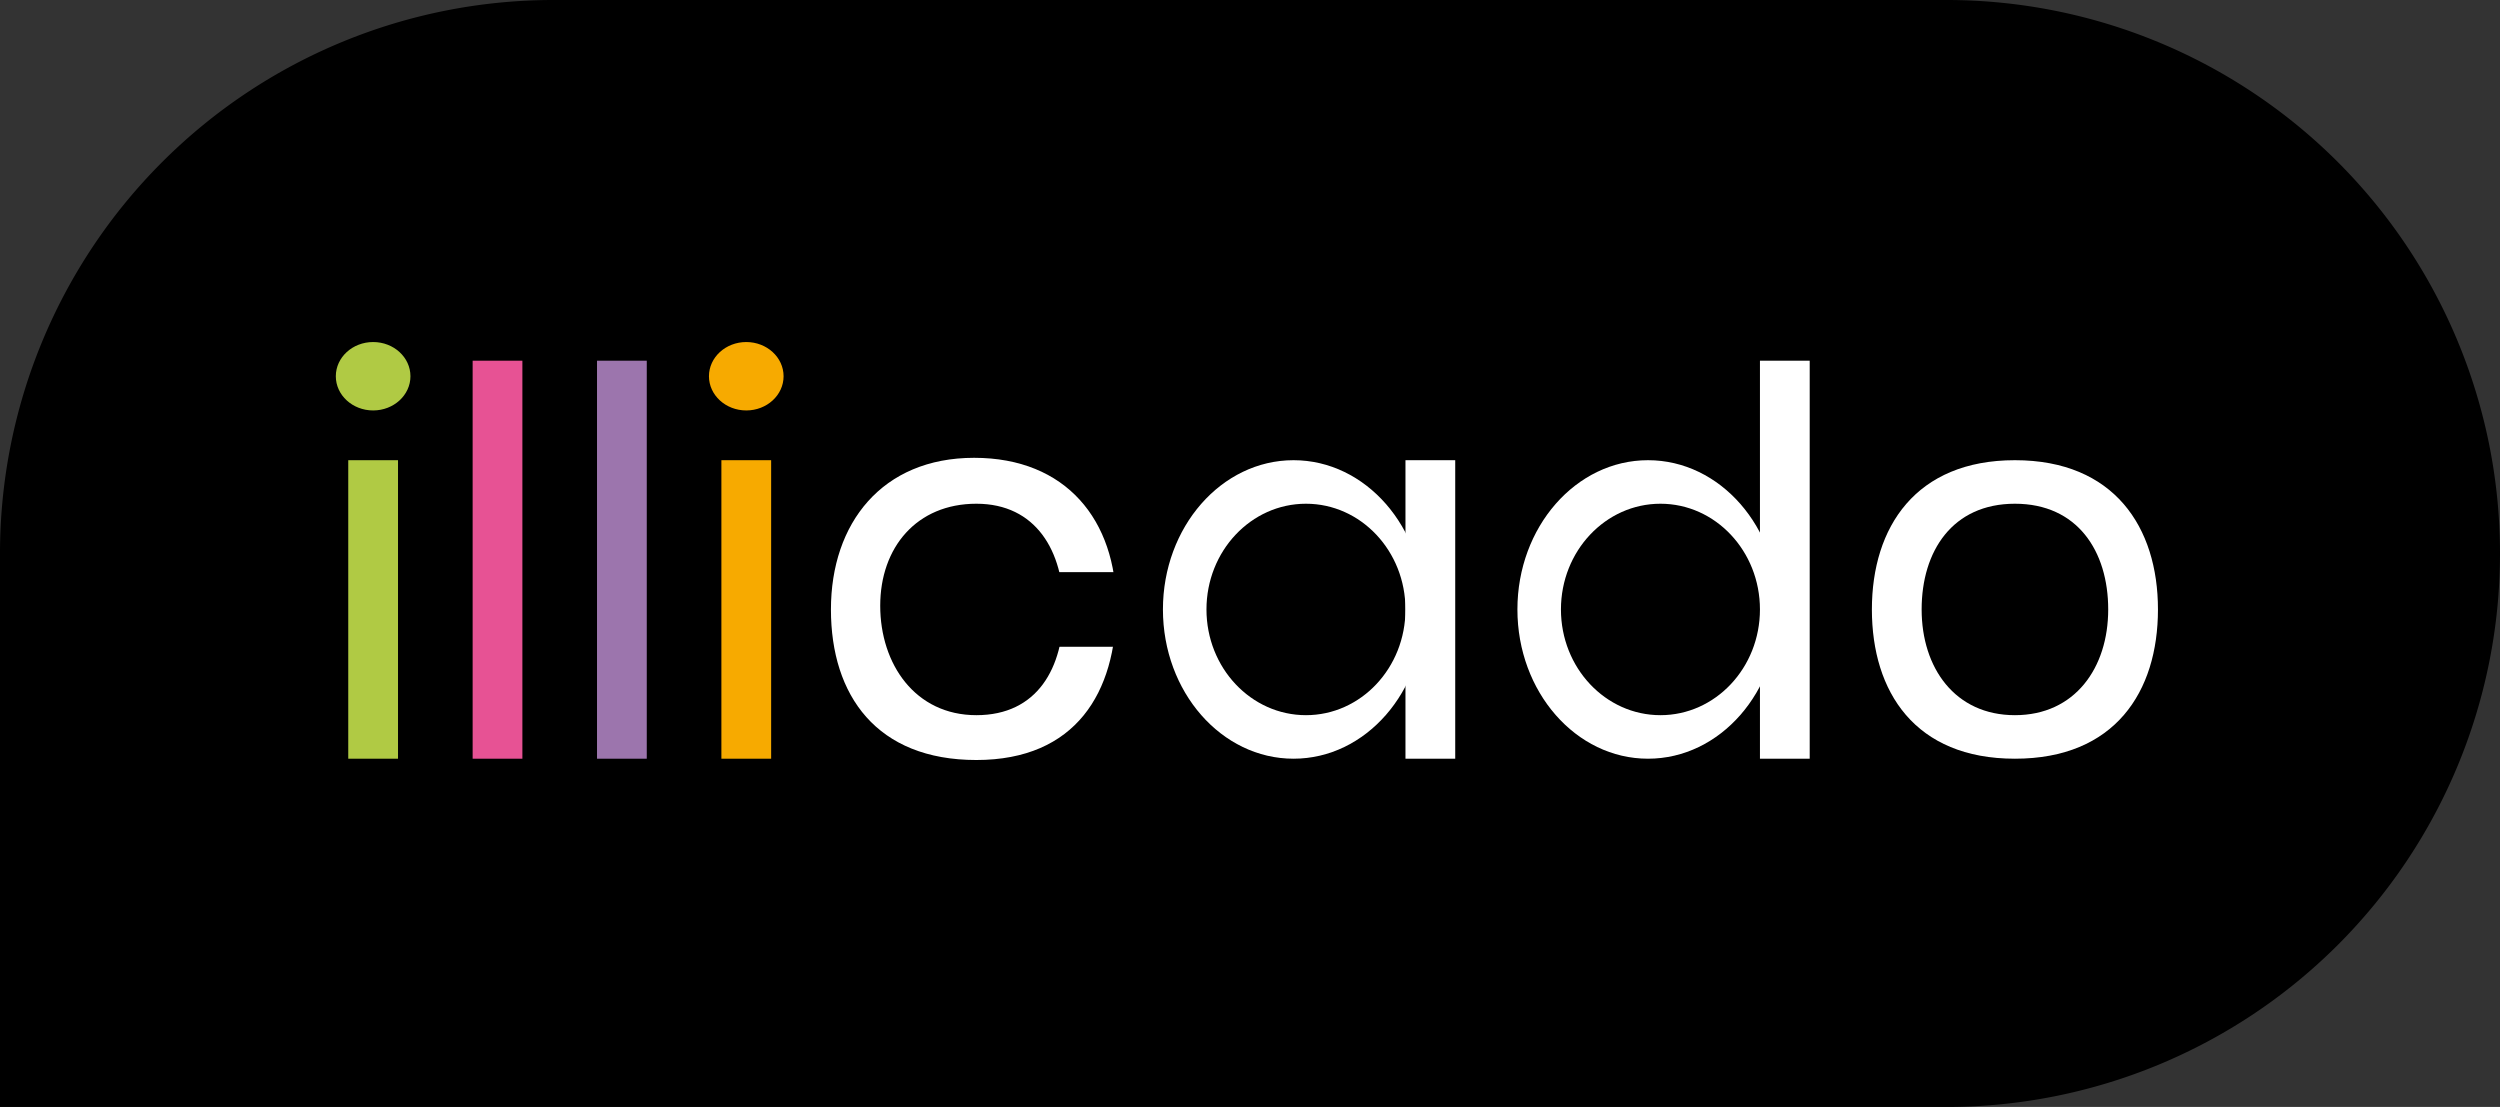
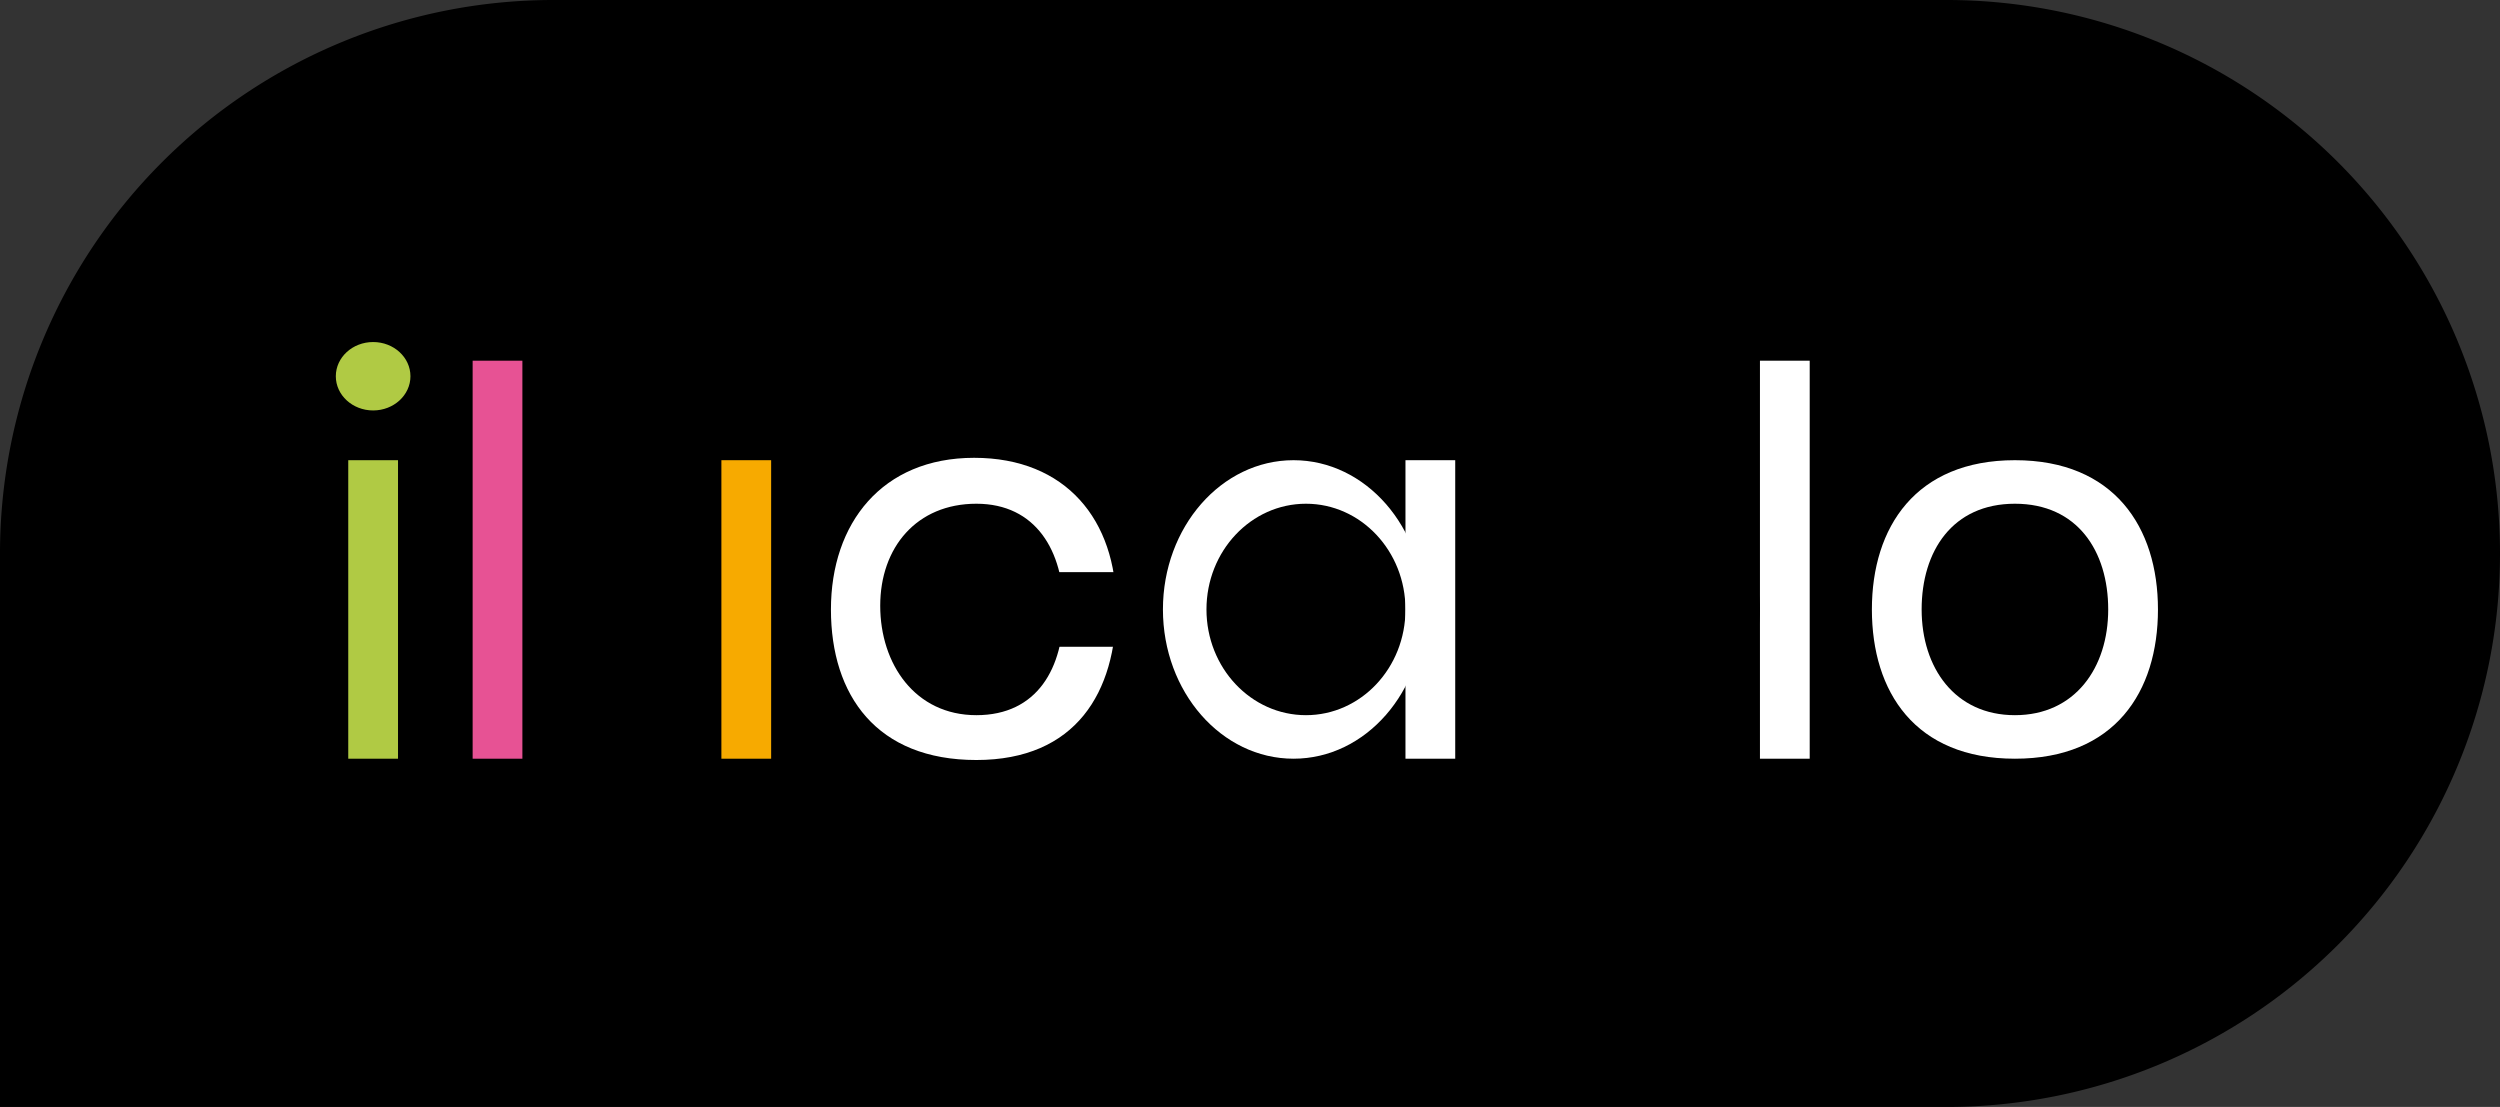
<svg xmlns="http://www.w3.org/2000/svg" width="402" height="178" viewBox="0 0 402 178">
  <rect x="0" y="0" width="402" height="178" fill="#333333" stroke="none" />
  <g transform="translate(-637 -473)">
    <path d="M89,0H313a89,89,0,0,1,89,89v0a89,89,0,0,1-89,89H0a0,0,0,0,1,0,0V89A89,89,0,0,1,89,0Z" transform="translate(637 473)" />
    <rect width="8" height="48" transform="translate(693 547)" fill="#b0ca44" />
    <ellipse cx="6" cy="5.5" rx="6" ry="5.5" transform="translate(691 528)" fill="#b0ca44" />
    <rect width="8" height="64" transform="translate(713 531)" fill="#e75294" />
-     <rect width="8" height="64" transform="translate(733 531)" fill="#9c75ad" />
    <rect width="8" height="48" transform="translate(753 547)" fill="#f7aa00" />
-     <ellipse cx="6" cy="5.5" rx="6" ry="5.5" transform="translate(751 528)" fill="#f7aa00" />
    <path d="M23,0C38.927,0,46,10.745,46,24S39.061,48,23,48,0,37.255,0,24,7.073,0,23,0Z" transform="translate(938 547)" fill="#fff" />
    <path d="M15,0C25.038,0,30,7.611,30,17S24.646,34,15,34,0,26.389,0,17,4.962,0,15,0Z" transform="translate(946 554)" />
    <rect width="8" height="64" transform="translate(920 531)" fill="#fff" />
-     <ellipse cx="21" cy="24" rx="21" ry="24" transform="translate(881 547)" fill="#fff" />
    <ellipse cx="16" cy="17" rx="16" ry="17" transform="translate(888 554)" />
    <g transform="translate(-57)">
      <ellipse cx="21" cy="24" rx="21" ry="24" transform="translate(881 547)" fill="#fff" />
      <ellipse cx="16" cy="17" rx="16" ry="17" transform="translate(888 554)" />
      <rect width="8" height="48" transform="translate(920 547)" fill="#fff" />
    </g>
    <path d="M23.64.616c14.814,0,22.86,10.05,22.86,23.874S40,49.209,23.994,49.209.615,38.85.615,25,8.827.616,23.64.616Z" transform="translate(770 546)" fill="#fff" />
    <path d="M15,0c9.586,0,14.021,7.611,14.021,17S24.833,34,15,34-.46,25.792-.46,16.4,5.414,0,15,0Z" transform="translate(779 554)" />
    <rect width="11" height="12" transform="translate(807 565)" />
  </g>
</svg>